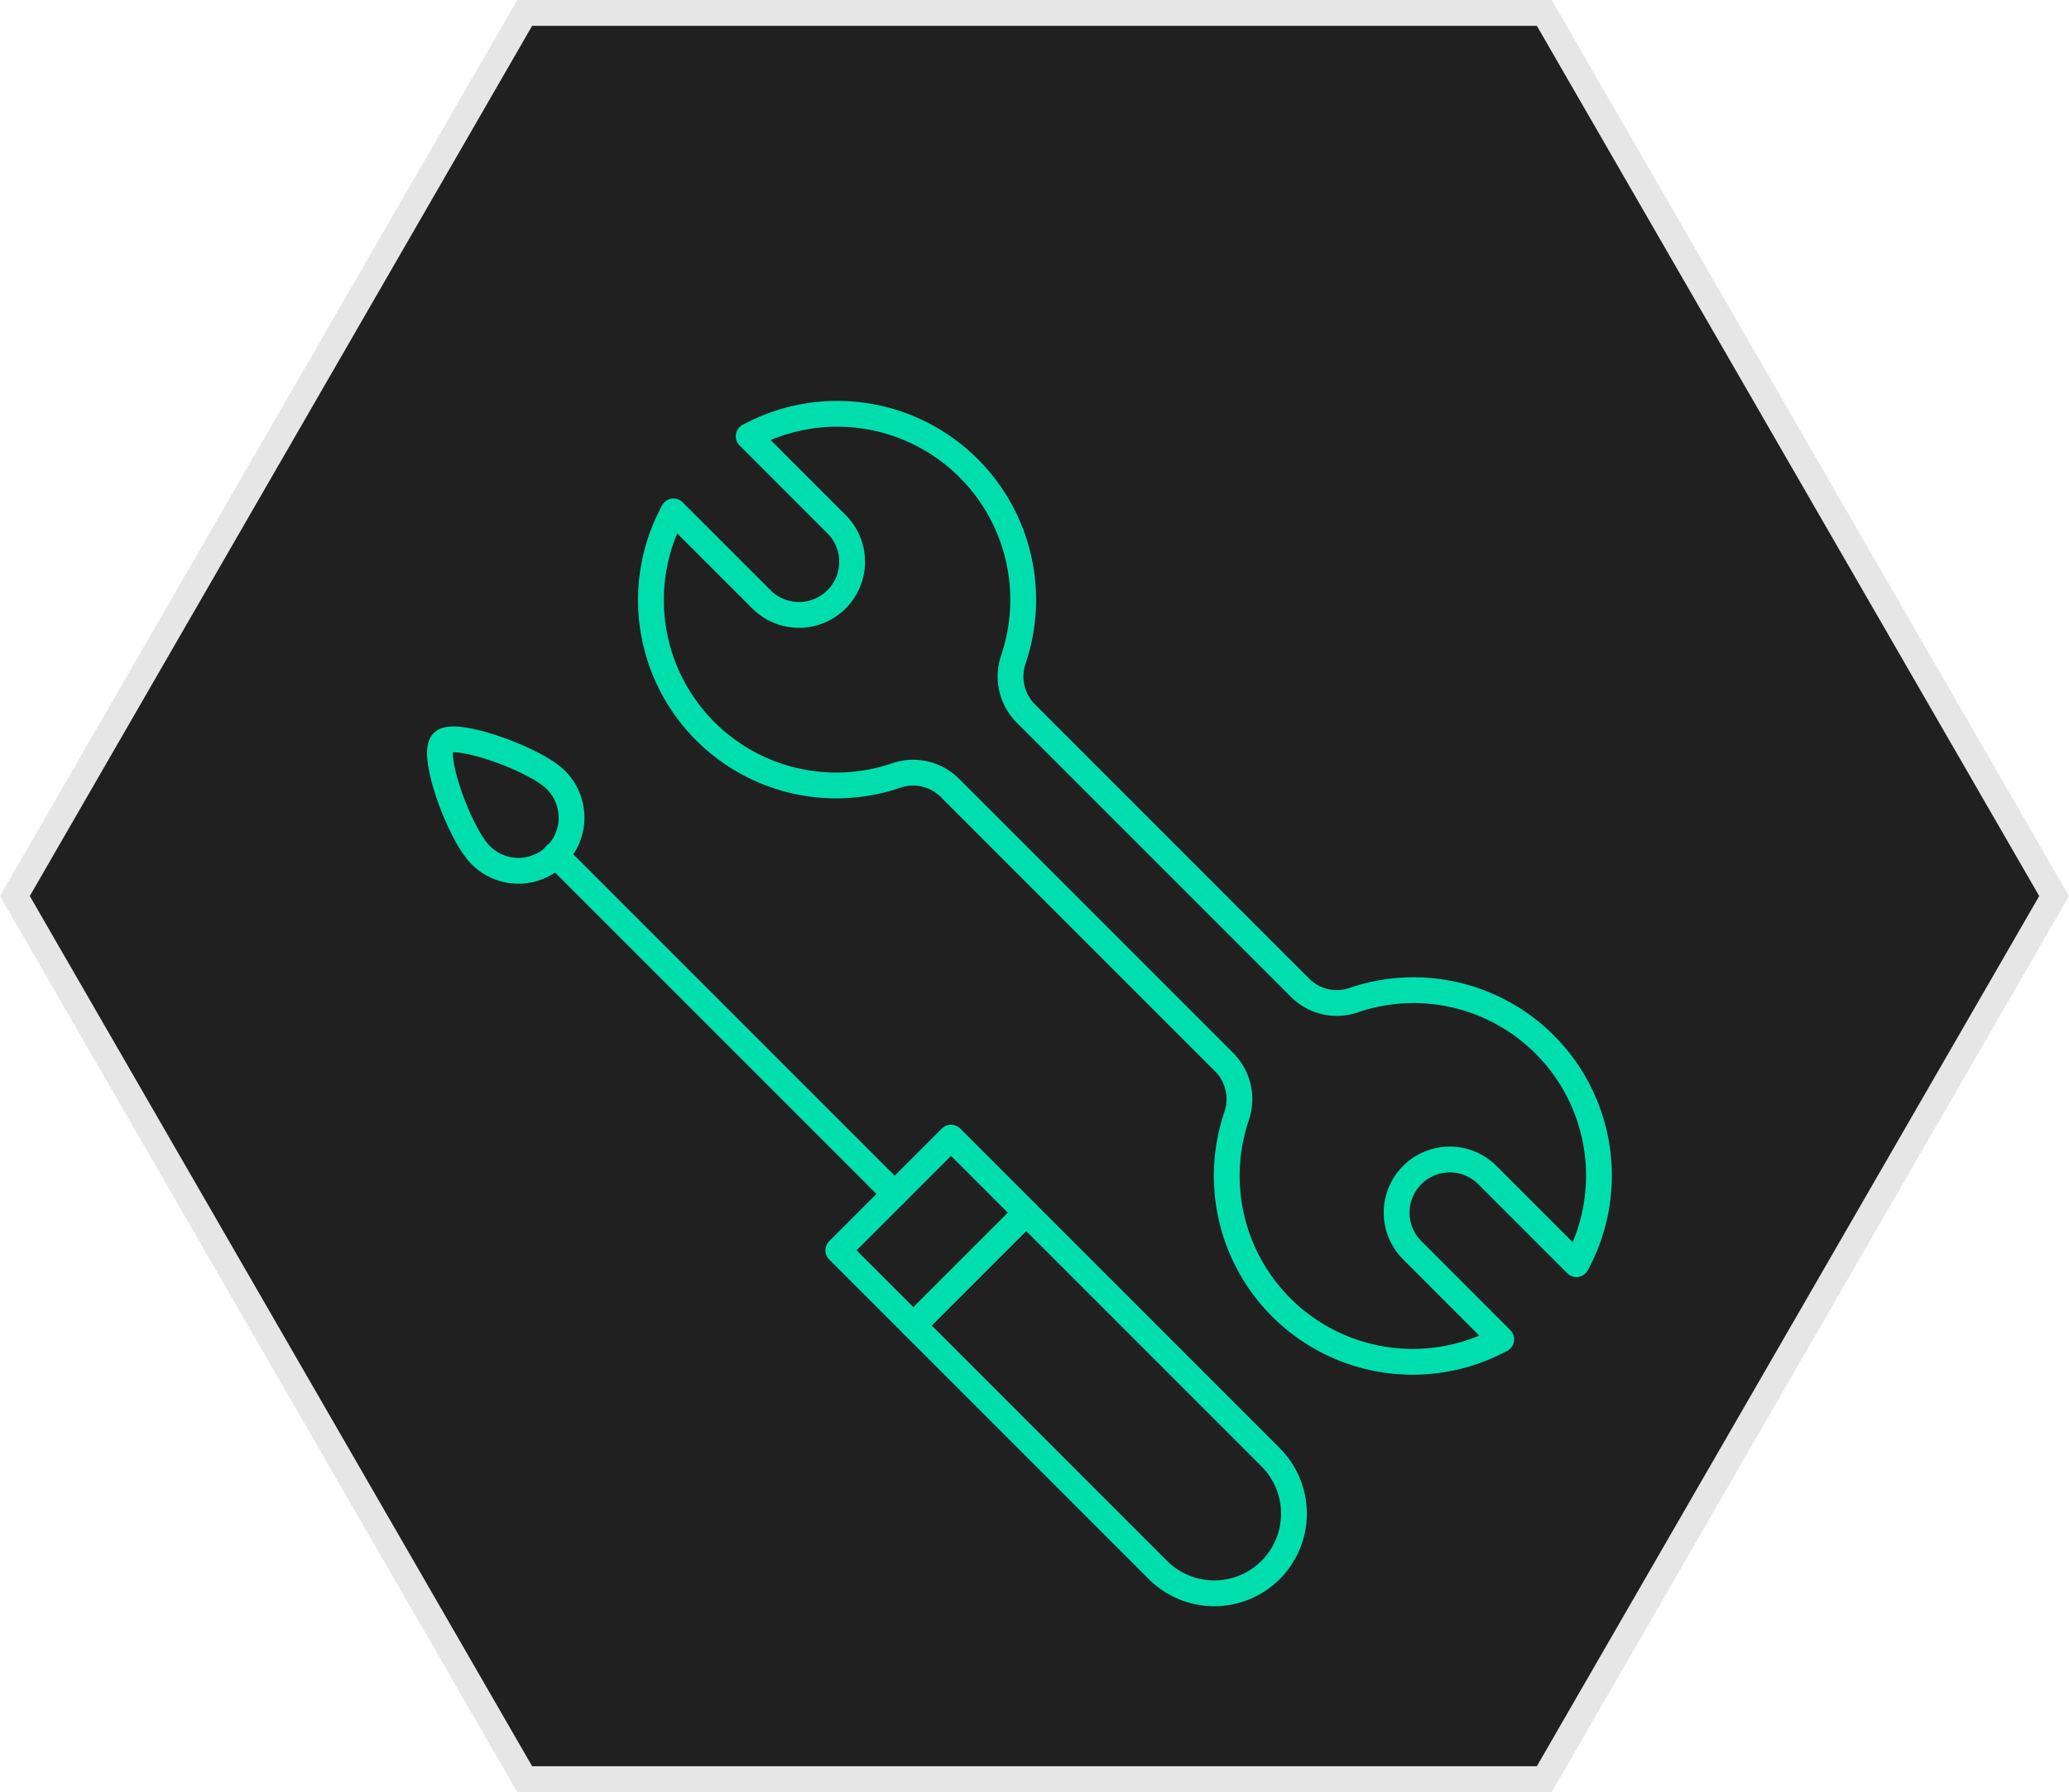
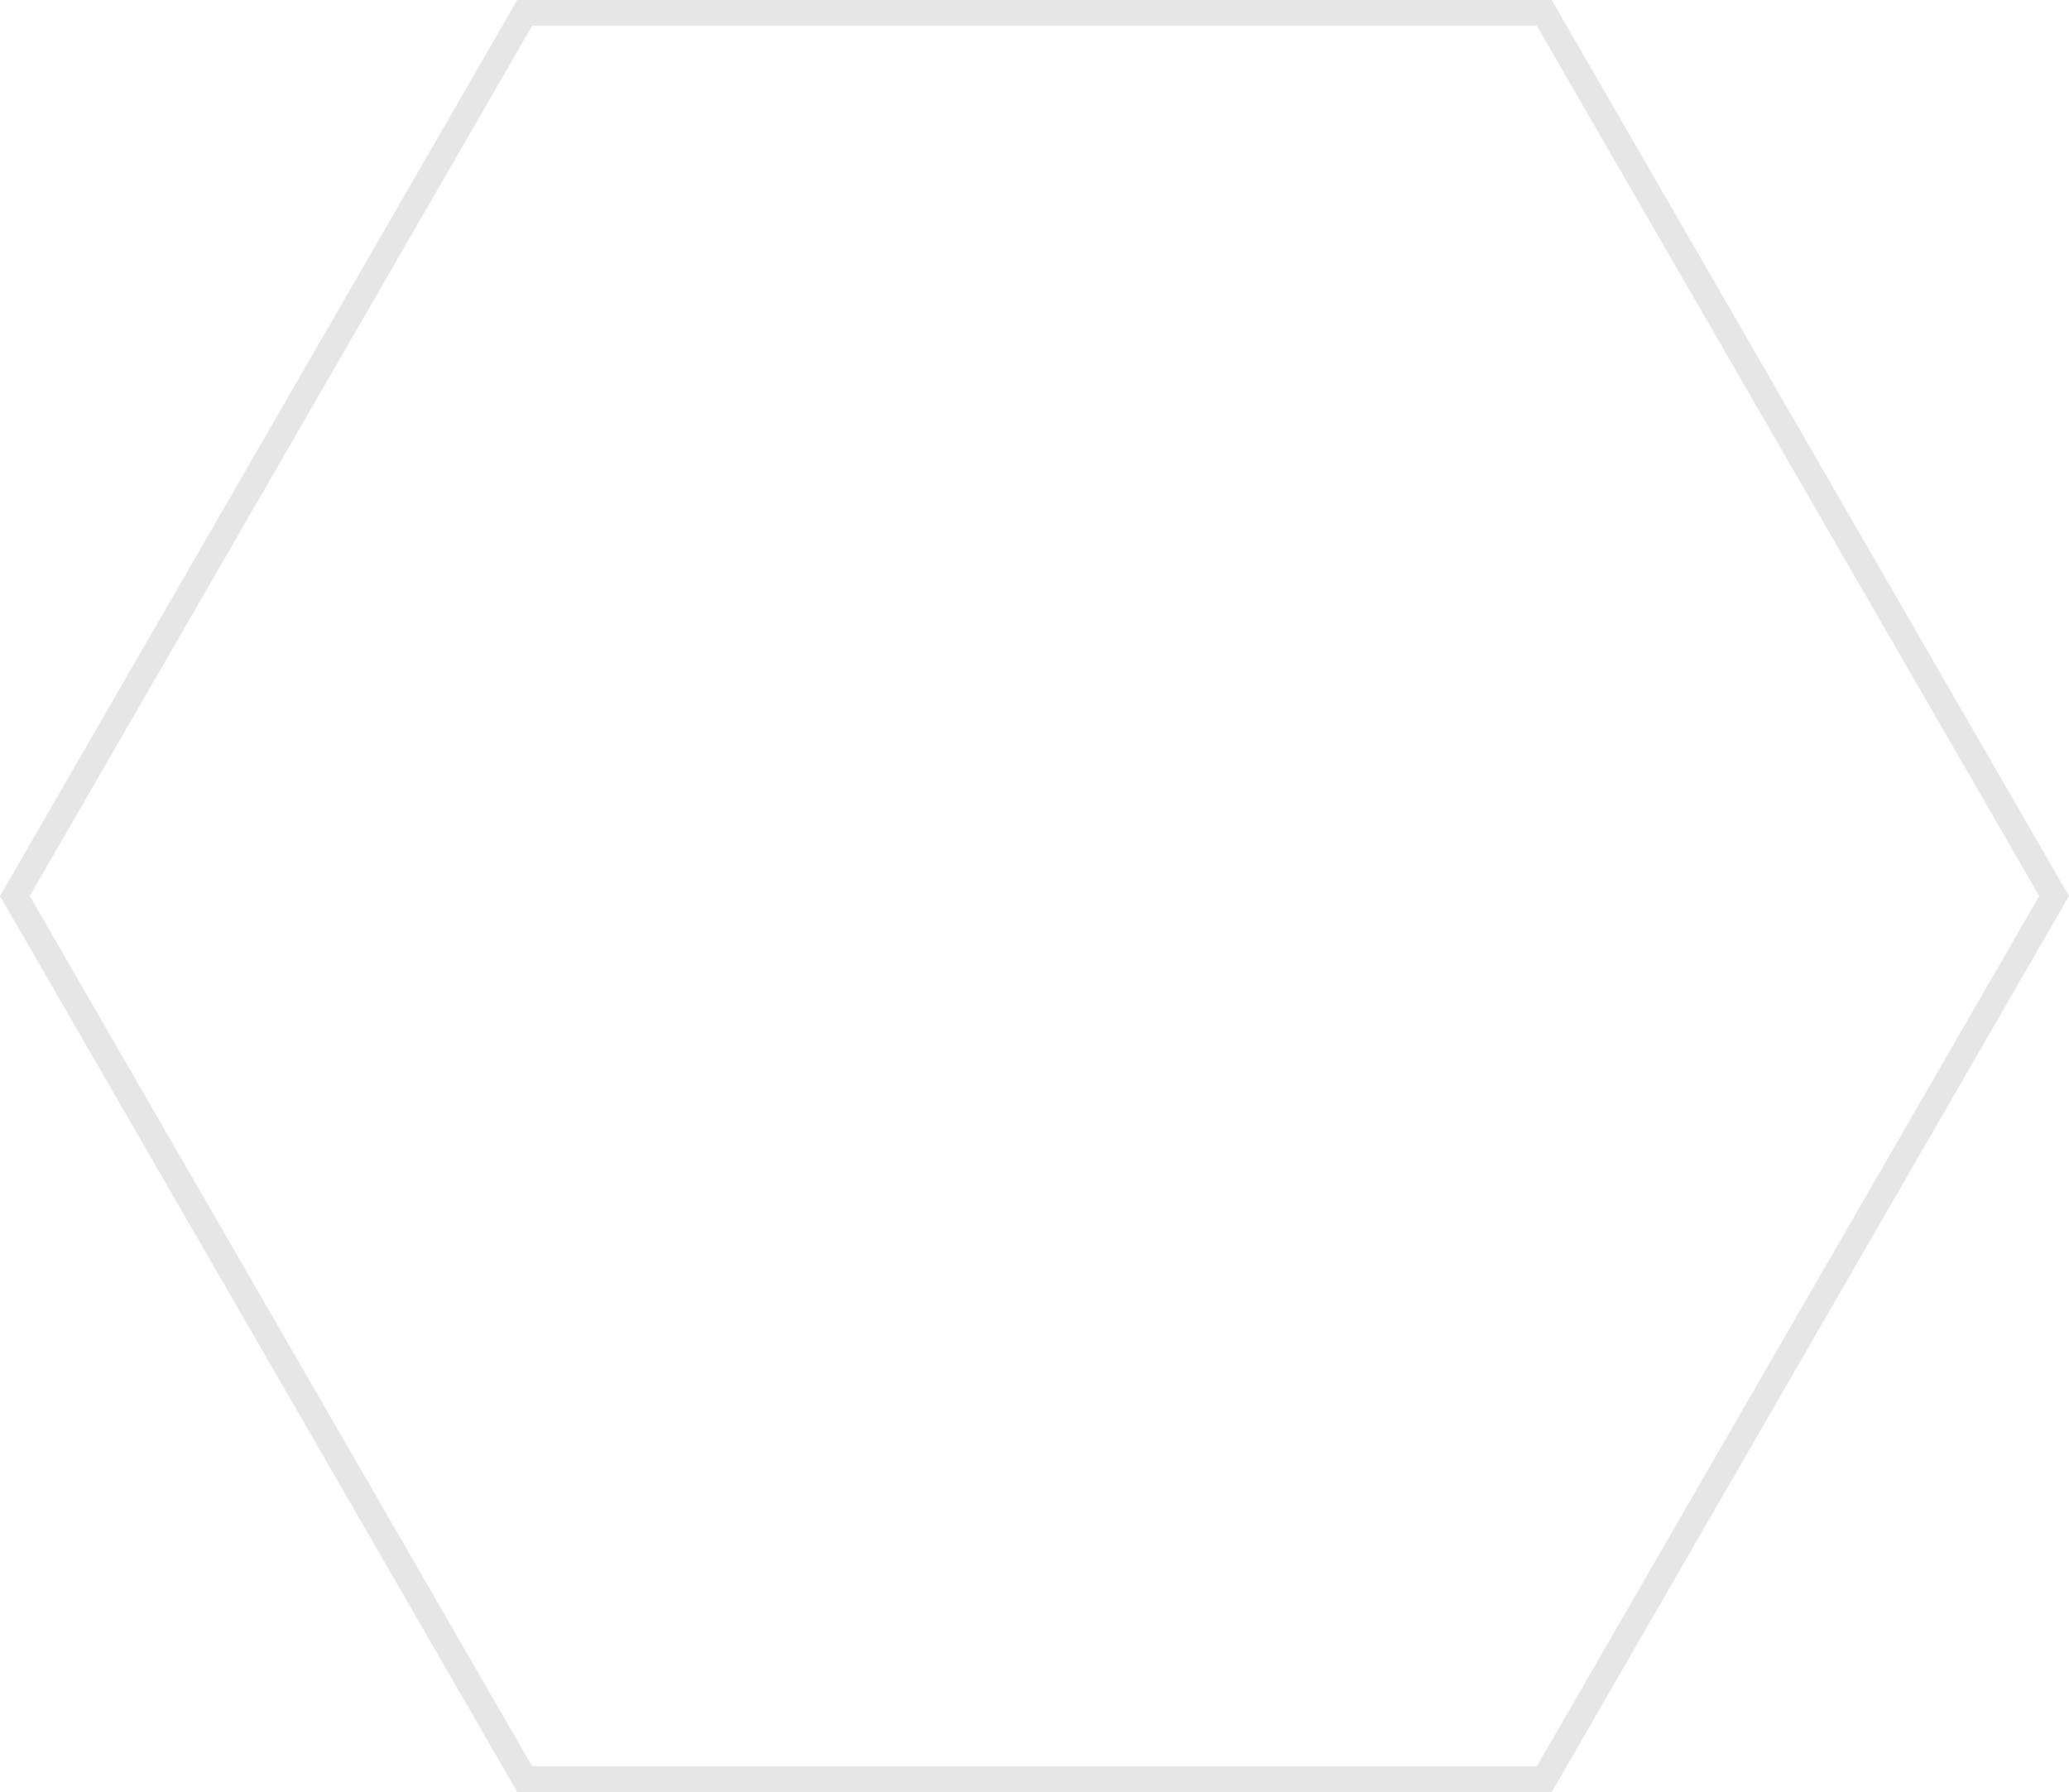
<svg xmlns="http://www.w3.org/2000/svg" width="160.325" height="138.846" viewBox="0 0 160.325 138.846">
  <defs>
    <clipPath id="clip-path">
-       <rect id="Retângulo_720" data-name="Retângulo 720" width="110.296" height="111.878" fill="none" />
-     </clipPath>
+       </clipPath>
  </defs>
  <g id="Grupo_285" data-name="Grupo 285" transform="translate(-82.217 2)">
    <g id="Caminho_13779" data-name="Caminho 13779" transform="translate(84.526 -0.001)" fill="#202020">
-       <path d="M 117.357 135.846 L 116.78 135.846 L 38.927 135.846 L 38.35 135.846 L 38.061 135.346 L -0.866 67.924 L -1.154 67.424 L -0.866 66.924 L 38.061 -0.499 L 38.35 -0.999 L 38.927 -0.999 L 116.78 -0.999 L 117.357 -0.999 L 117.646 -0.499 L 156.573 66.924 L 156.861 67.424 L 156.573 67.924 L 117.646 135.346 L 117.357 135.846 Z" stroke="none" />
      <path d="M 38.927 0.001 L 0 67.424 L 38.927 134.846 L 116.78 134.846 L 155.707 67.424 L 116.78 0.001 L 38.927 0.001 M 37.772 -1.999 L 117.935 -1.999 L 158.016 67.424 L 117.935 136.846 L 37.772 136.846 L -2.309 67.424 L 37.772 -1.999 Z" stroke="none" fill="#e6e6e6" />
    </g>
    <g id="Grupo_255" data-name="Grupo 255" transform="translate(106.058 19.821)">
      <g id="Grupo_254" data-name="Grupo 254" transform="translate(0 0)" clip-path="url(#clip-path)">
        <path id="Caminho_14733" data-name="Caminho 14733" d="M59.543,44.937l-21.22-21.22a4.063,4.063,0,0,1-.977-4.188A14.409,14.409,0,0,0,16.837,2.23l6.855,6.857a4.118,4.118,0,0,1-5.822,5.824L11.013,8.054A14.363,14.363,0,0,0,28.311,28.5a4.027,4.027,0,0,1,4.139.993l21.22,21.22a4.065,4.065,0,0,1,.977,4.19A14.408,14.408,0,0,0,75.155,72.2L68.3,65.34a4.118,4.118,0,1,1,5.824-5.822l6.855,6.855a14.363,14.363,0,0,0-17.3-20.441A4.021,4.021,0,0,1,59.543,44.937Z" transform="translate(17.336 9.75)" fill="none" stroke="#00deae" stroke-linecap="round" stroke-linejoin="round" stroke-width="2" />
        <path id="Caminho_14734" data-name="Caminho 14734" d="M47.863,61.385h0a6.175,6.175,0,0,1-8.733,0L20.187,42.442l8.733-8.733L47.863,52.652A6.175,6.175,0,0,1,47.863,61.385Z" transform="translate(26.755 38.434)" fill="none" stroke="#00deae" stroke-linecap="round" stroke-linejoin="round" stroke-width="2" />
-         <rect id="Retângulo_719" data-name="Retângulo 719" width="12.351" height="8.234" transform="translate(41.12 75.053) rotate(-45)" fill="none" stroke="#00deae" stroke-linecap="round" stroke-linejoin="round" stroke-width="2" />
        <line id="Linha_73" data-name="Linha 73" x1="26.275" y1="26.275" transform="translate(19.212 44.411)" fill="none" stroke="#00deae" stroke-linecap="round" stroke-linejoin="round" stroke-width="2" />
-         <path id="Caminho_14735" data-name="Caminho 14735" d="M9.461,17.153a4.117,4.117,0,1,1-5.822,5.822C2.03,21.367-.225,15.194.727,14.242,1.638,13.329,7.852,15.545,9.461,17.153Z" transform="translate(9.751 21.435)" fill="none" stroke="#00deae" stroke-linecap="round" stroke-linejoin="round" stroke-width="2" />
      </g>
    </g>
  </g>
</svg>